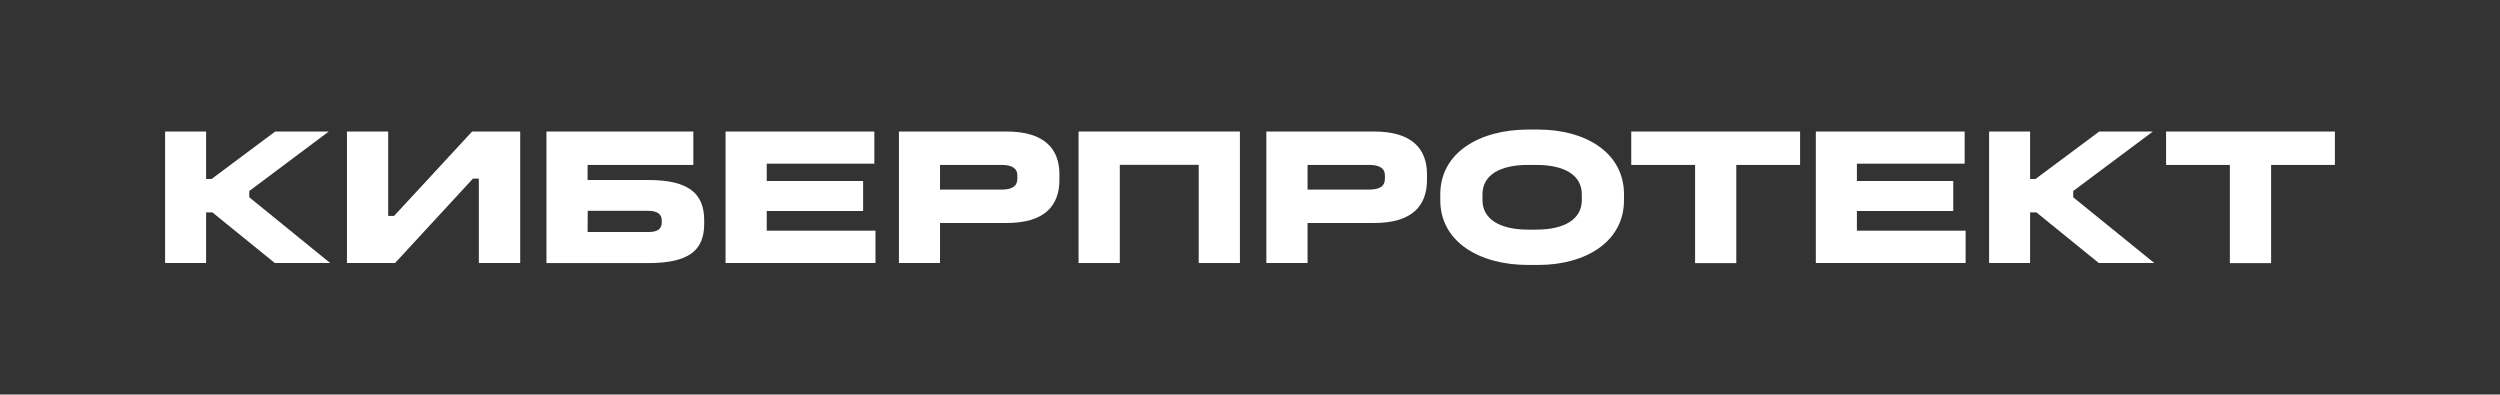
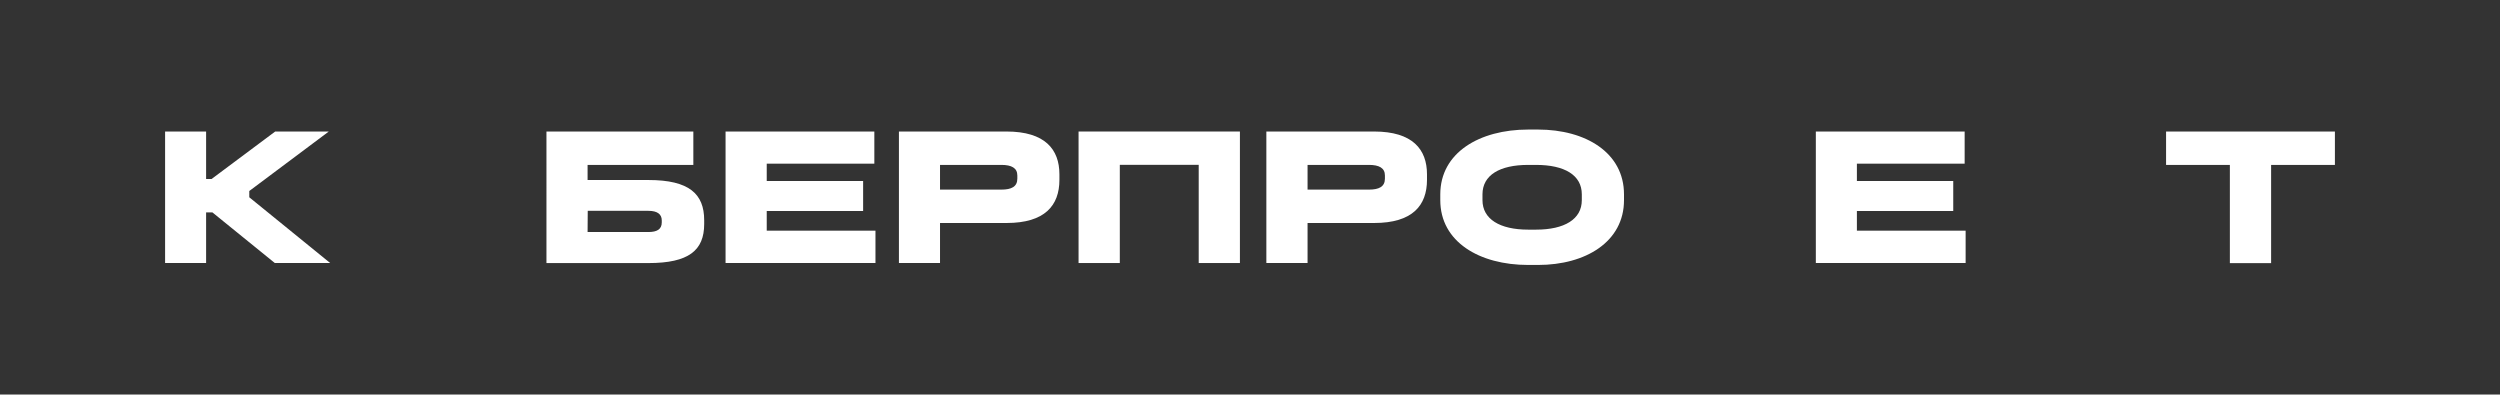
<svg xmlns="http://www.w3.org/2000/svg" id="Layer_1" data-name="Layer 1" viewBox="0 0 661.9 104.46">
  <rect x="0" y="0" width="661.9" height="104.46" fill="#333333" stroke="none" />
  <defs>
    <style>.cls-1{fill:#fff;}</style>
  </defs>
  <path class="cls-1" d="M54.57,34.82V47.4H56L72.86,34.82H87.05L66,50.57v1.66L87.42,69.64H72.76L56.23,56.23H54.57V69.64H43.71V34.82Z" />
-   <path class="cls-1" d="M102.77,34.82V57.17h1.56L125,34.82h12.73V69.64H126.78V47.29h-1.56L104.59,69.64H91.86V34.82Z" />
  <path class="cls-1" d="M183.57,34.82v8.84h-28v4h16.11c10.81,0,14.76,3.69,14.76,10.65v1c0,7-4.11,10.34-14.76,10.34h-27V34.82Zm-28,26.61h16.11c2.28,0,3.53-.73,3.53-2.55v-.52c0-1.66-1.19-2.54-3.53-2.54H155.61Z" />
  <path class="cls-1" d="M231.49,34.82v8.52H203v4.58h25.52v7.95H203v5.2h28.79v8.57H192.1V34.82Z" />
  <path class="cls-1" d="M266.49,34.82c10.19,0,14,4.73,14,11.33v1.46c0,6.8-3.85,11.43-14,11.43H248.88v10.6H238V34.82ZM248.88,50.2h16.26c2.65,0,4.21-.77,4.21-2.91v-.83c0-2-1.56-2.8-4.21-2.8H248.88Z" />
  <path class="cls-1" d="M328.28,34.82V69.64H317.37v-26H296.48v26H285.56V34.82Z" />
  <path class="cls-1" d="M363.81,34.82c10.19,0,14,4.73,14,11.33v1.46c0,6.8-3.84,11.43-14,11.43H346.19v10.6H335.28V34.82ZM346.19,50.2h16.27c2.65,0,4.21-.77,4.21-2.91v-.83c0-2-1.56-2.8-4.21-2.8H346.19Z" />
  <path class="cls-1" d="M407.21,34.3c12.63,0,22.76,6.13,22.76,17.15V53c0,11-10.13,17.15-22.76,17.15h-2.6c-12.94,0-23.28-6.13-23.28-17.15V51.45c0-11,10.34-17.15,23.28-17.15ZM392.5,51.45V53c0,5,4.57,7.8,12.11,7.8h2.08c7.53,0,12.11-2.76,12.11-7.8V51.45c0-5.09-4.58-7.79-12.11-7.79h-2.08C397.07,43.66,392.5,46.36,392.5,51.45Z" />
-   <path class="cls-1" d="M476.59,34.82v8.84H459.7v26H448.79v-26h-16.9V34.82Z" />
  <path class="cls-1" d="M520.16,34.82v8.52H491.63v4.58h25.51v7.95H491.63v5.2h28.79v8.57H480.76V34.82Z" />
-   <path class="cls-1" d="M537.49,34.82V47.4h1.41l16.89-12.58H570l-21.1,15.75v1.66l21.47,17.41H555.68L539.16,56.23h-1.67V69.64H526.63V34.82Z" />
  <path class="cls-1" d="M618.19,34.82v8.84H601.3v26H590.38v-26H573.49V34.82Z" />
</svg>